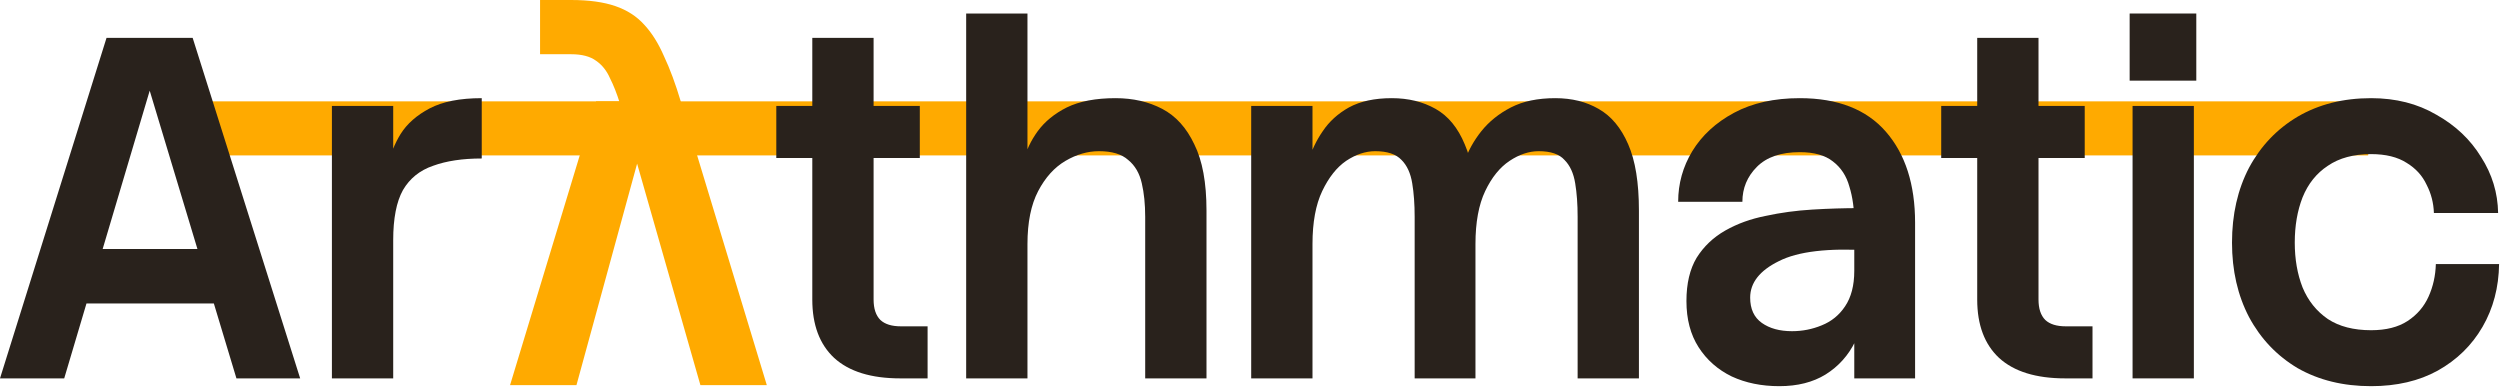
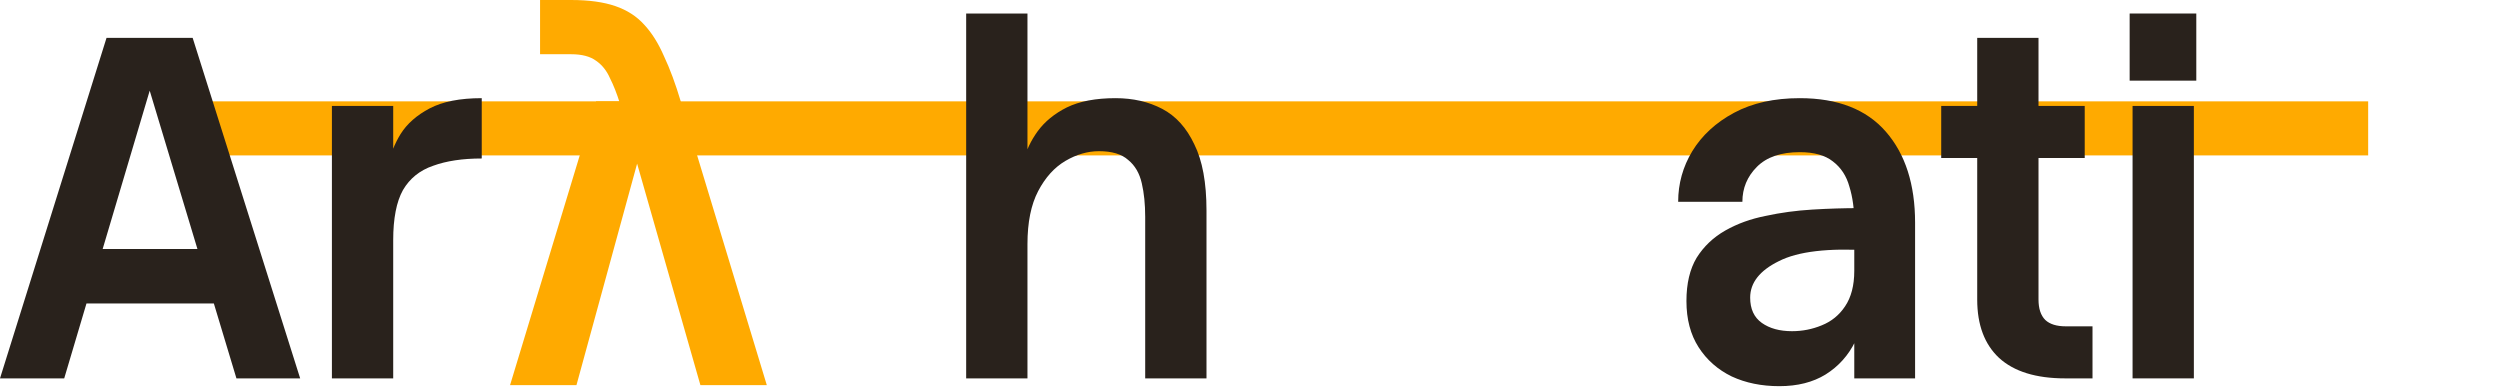
<svg xmlns="http://www.w3.org/2000/svg" width="370" height="58" viewBox="0 0 370 58" fill="none">
  <path d="M79.929 3.42649e-06L79.929 8.025L84.515 8.025C86.116 8.025 87.354 8.35 88.228 9C89.101 9.6 89.781 10.45 90.266 11.55C90.8 12.6 91.285 13.825 91.722 15.225L103.66 57L113.488 57L100.749 15C99.972 12.4 99.147 10.175 98.273 8.325C97.448 6.425 96.478 4.875 95.362 3.675C94.245 2.425 92.814 1.5 91.067 0.9C89.32 0.3 87.135 2.79644e-06 84.515 3.02555e-06L79.929 3.42649e-06ZM88.228 15L75.488 57L85.316 57L96.817 15L88.228 15Z" fill="#FFAA00" />
  <path d="M27.488 15H350.488V23H27.488V15Z" fill="#FFAA00" />
-   <path d="M369.865 39.08C369.817 42.536 369.001 45.632 367.417 48.368C365.833 51.104 363.625 53.264 360.793 54.848C358.009 56.384 354.721 57.152 350.929 57.152C346.801 57.152 343.177 56.264 340.057 54.488C336.985 52.664 334.585 50.144 332.857 46.928C331.177 43.712 330.337 40.04 330.337 35.912C330.337 31.736 331.177 28.04 332.857 24.824C334.585 21.608 336.985 19.088 340.057 17.264C343.177 15.44 346.801 14.528 350.929 14.528C354.577 14.528 357.793 15.344 360.577 16.976C363.409 18.56 365.617 20.648 367.201 23.24C368.833 25.784 369.673 28.544 369.721 31.52H360.217C360.169 30.032 359.809 28.64 359.137 27.344C358.513 26 357.529 24.92 356.185 24.104C354.841 23.24 353.089 22.808 350.929 22.808C348.337 22.808 346.201 23.384 344.521 24.536C342.841 25.64 341.593 27.2 340.777 29.216C340.009 31.184 339.625 33.416 339.625 35.912C339.625 38.36 340.009 40.568 340.777 42.536C341.593 44.504 342.841 46.064 344.521 47.216C346.201 48.32 348.337 48.872 350.929 48.872C353.137 48.872 354.937 48.416 356.329 47.504C357.721 46.592 358.753 45.392 359.425 43.904C360.097 42.416 360.457 40.808 360.505 39.08H369.865Z" fill="#29221C" />
  <path d="M315.62 15.68H324.692V56H315.62V15.68ZM315.188 2H325.052V11.936H315.188V2Z" fill="#29221C" />
  <path d="M287.299 15.68H308.539V23.384H287.299V15.68ZM292.627 5.6H301.699V44.336C301.699 45.68 302.035 46.688 302.707 47.36C303.379 47.984 304.387 48.296 305.731 48.296H309.691V56H305.659C301.339 56 298.075 54.992 295.867 52.976C293.707 50.96 292.627 48.08 292.627 44.336V5.6Z" fill="#29221C" />
  <path d="M274.433 32.96H283.433V56H274.433V32.96ZM266.369 14.528C271.985 14.528 276.233 16.184 279.113 19.496C281.993 22.808 283.433 27.296 283.433 32.96H274.433C274.433 30.944 274.193 29.168 273.713 27.632C273.281 26.048 272.465 24.8 271.265 23.888C270.113 22.976 268.481 22.52 266.369 22.52C263.585 22.52 261.473 23.24 260.033 24.68C258.593 26.12 257.873 27.848 257.873 29.864H248.369C248.369 27.176 249.065 24.68 250.457 22.376C251.897 20.024 253.961 18.128 256.649 16.688C259.337 15.248 262.577 14.528 266.369 14.528ZM275.225 30.8L276.737 37.064C270.593 36.68 266.105 37.208 263.273 38.648C260.441 40.04 259.025 41.84 259.025 44.048C259.025 45.728 259.601 46.976 260.753 47.792C261.905 48.608 263.393 49.016 265.217 49.016C266.753 49.016 268.217 48.728 269.609 48.152C271.049 47.576 272.201 46.64 273.065 45.344C273.977 44 274.433 42.248 274.433 40.088L276.377 43.4C276.233 46.088 275.633 48.464 274.577 50.528C273.569 52.592 272.105 54.224 270.185 55.424C268.313 56.576 266.033 57.152 263.345 57.152C260.705 57.152 258.353 56.672 256.289 55.712C254.225 54.704 252.593 53.264 251.393 51.392C250.193 49.52 249.593 47.24 249.593 44.552C249.593 41.96 250.097 39.824 251.105 38.144C252.161 36.464 253.577 35.12 255.353 34.112C257.129 33.104 259.121 32.384 261.329 31.952C263.537 31.472 265.841 31.16 268.241 31.016C270.641 30.872 272.969 30.8 275.225 30.8Z" fill="#29221C" />
-   <path d="M185.177 15.68H194.249V56H185.177V15.68ZM194.249 36.128L193.097 27.992C193.097 26.744 193.289 25.352 193.673 23.816C194.105 22.28 194.801 20.816 195.761 19.424C196.721 17.984 198.017 16.808 199.649 15.896C201.329 14.984 203.441 14.528 205.985 14.528C208.433 14.528 210.593 15.056 212.465 16.112C214.337 17.168 215.777 18.92 216.785 21.368C217.841 23.768 218.369 27.032 218.369 31.16V56H209.369V32.096C209.369 30.224 209.249 28.568 209.009 27.128C208.769 25.64 208.241 24.488 207.425 23.672C206.609 22.808 205.313 22.376 203.537 22.376C202.097 22.376 200.657 22.856 199.217 23.816C197.825 24.776 196.649 26.264 195.689 28.28C194.729 30.296 194.249 32.912 194.249 36.128ZM218.369 36.128L216.065 27.992C216.065 26.744 216.305 25.352 216.785 23.816C217.313 22.28 218.129 20.816 219.233 19.424C220.385 17.984 221.849 16.808 223.625 15.896C225.401 14.984 227.585 14.528 230.177 14.528C232.625 14.528 234.761 15.056 236.585 16.112C238.457 17.168 239.921 18.92 240.977 21.368C242.033 23.768 242.561 27.032 242.561 31.16V56H233.489V32.096C233.489 30.224 233.369 28.568 233.129 27.128C232.889 25.64 232.361 24.488 231.545 23.672C230.777 22.808 229.505 22.376 227.729 22.376C226.289 22.376 224.849 22.856 223.409 23.816C221.969 24.776 220.769 26.264 219.809 28.28C218.849 30.296 218.369 32.912 218.369 36.128Z" fill="#29221C" />
  <path d="M142.993 2H152.065V56H142.993V2ZM152.065 36.128L150.913 27.992C150.913 26.744 151.105 25.352 151.489 23.816C151.873 22.28 152.569 20.816 153.577 19.424C154.633 17.984 156.073 16.808 157.897 15.896C159.769 14.984 162.169 14.528 165.097 14.528C167.689 14.528 169.993 15.056 172.009 16.112C174.025 17.168 175.609 18.92 176.761 21.368C177.961 23.768 178.561 27.032 178.561 31.16V56H169.489V32.096C169.489 30.224 169.321 28.568 168.985 27.128C168.649 25.64 167.977 24.488 166.969 23.672C166.009 22.808 164.569 22.376 162.649 22.376C160.969 22.376 159.313 22.856 157.681 23.816C156.049 24.776 154.705 26.264 153.649 28.28C152.593 30.296 152.065 32.912 152.065 36.128Z" fill="#29221C" />
-   <path d="M114.892 15.68H136.132V23.384H114.892V15.68ZM120.22 5.6H129.292V44.336C129.292 45.68 129.628 46.688 130.3 47.36C130.972 47.984 131.98 48.296 133.324 48.296H137.284V56H133.252C128.932 56 125.668 54.992 123.46 52.976C121.3 50.96 120.22 48.08 120.22 44.336V5.6Z" fill="#29221C" />
  <path d="M49.122 15.68H58.194V56H49.122V15.68ZM58.194 35.552L57.114 28.856C57.114 27.608 57.234 26.168 57.474 24.536C57.762 22.904 58.362 21.344 59.274 19.856C60.234 18.32 61.674 17.048 63.594 16.04C65.514 15.032 68.082 14.528 71.298 14.528V23.456C68.466 23.456 66.066 23.816 64.098 24.536C62.13 25.208 60.642 26.408 59.634 28.136C58.674 29.864 58.194 32.336 58.194 35.552Z" fill="#29221C" />
  <path d="M15.768 5.6H24.48L9.504 56H0L15.768 5.6ZM28.512 5.6L44.424 56H34.992L19.8 5.6H28.512ZM8.496 36.848H35.64V44.912H8.496V36.848Z" fill="#29221C" />
</svg>